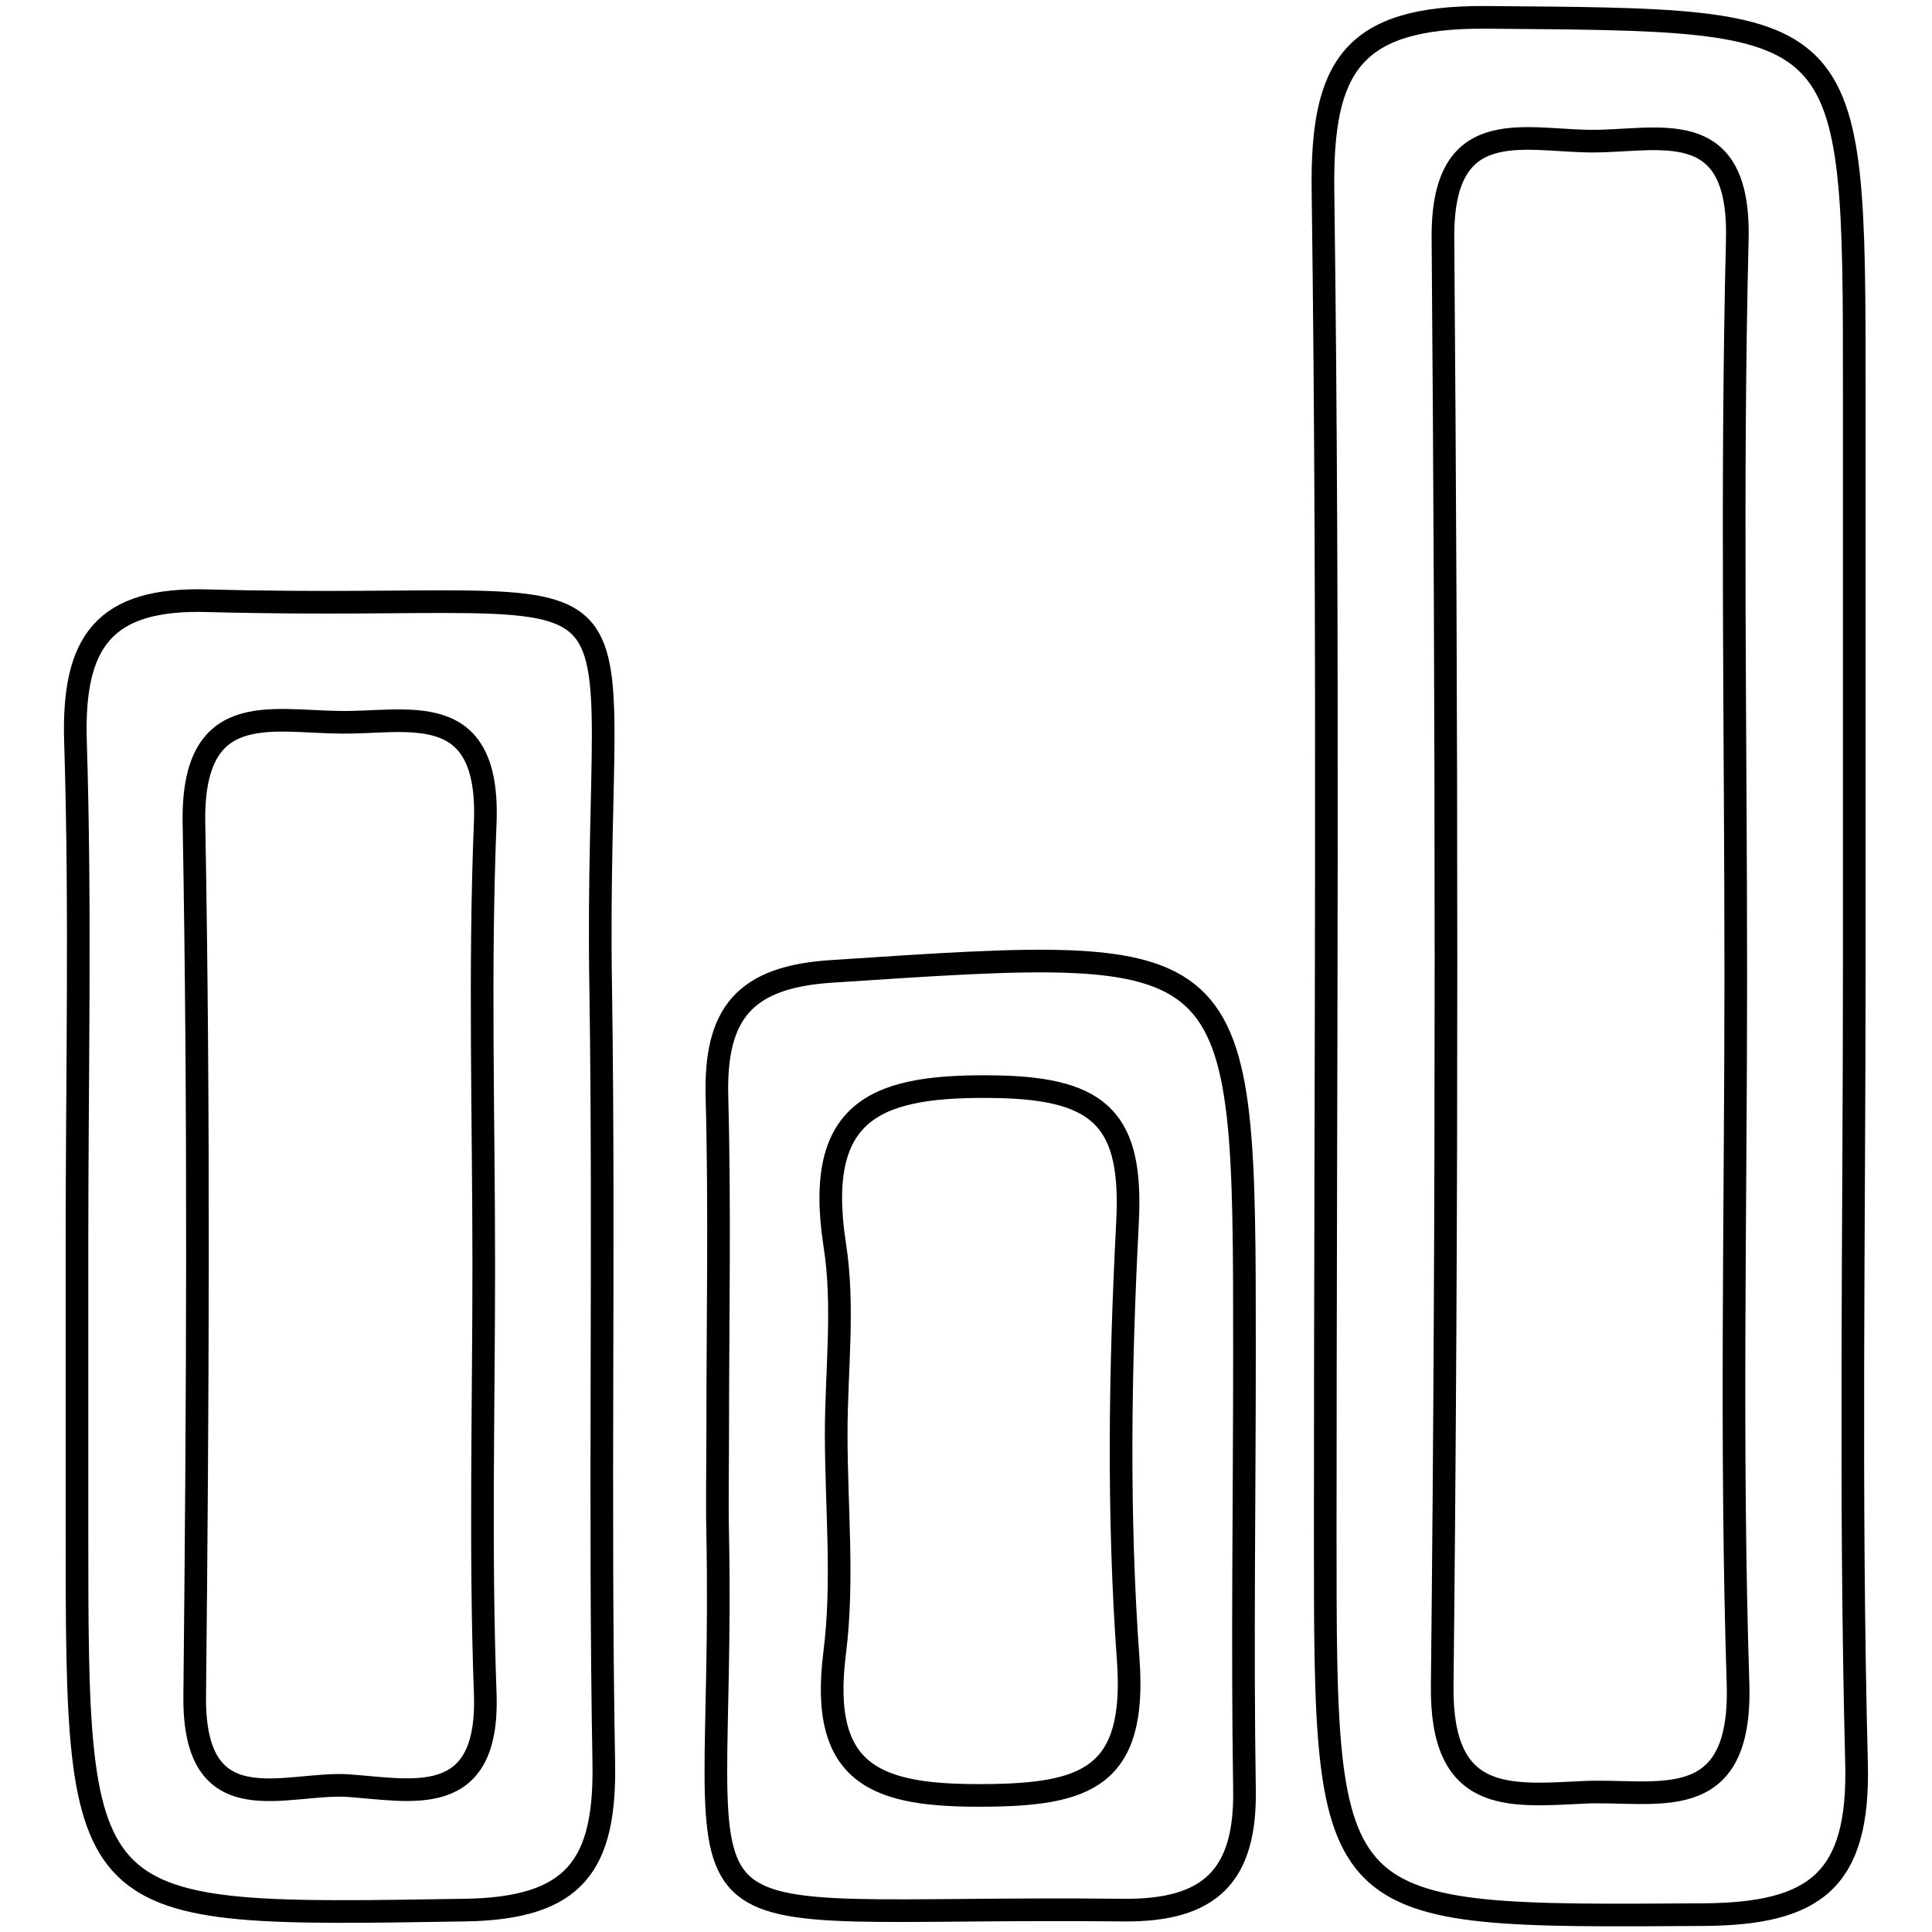
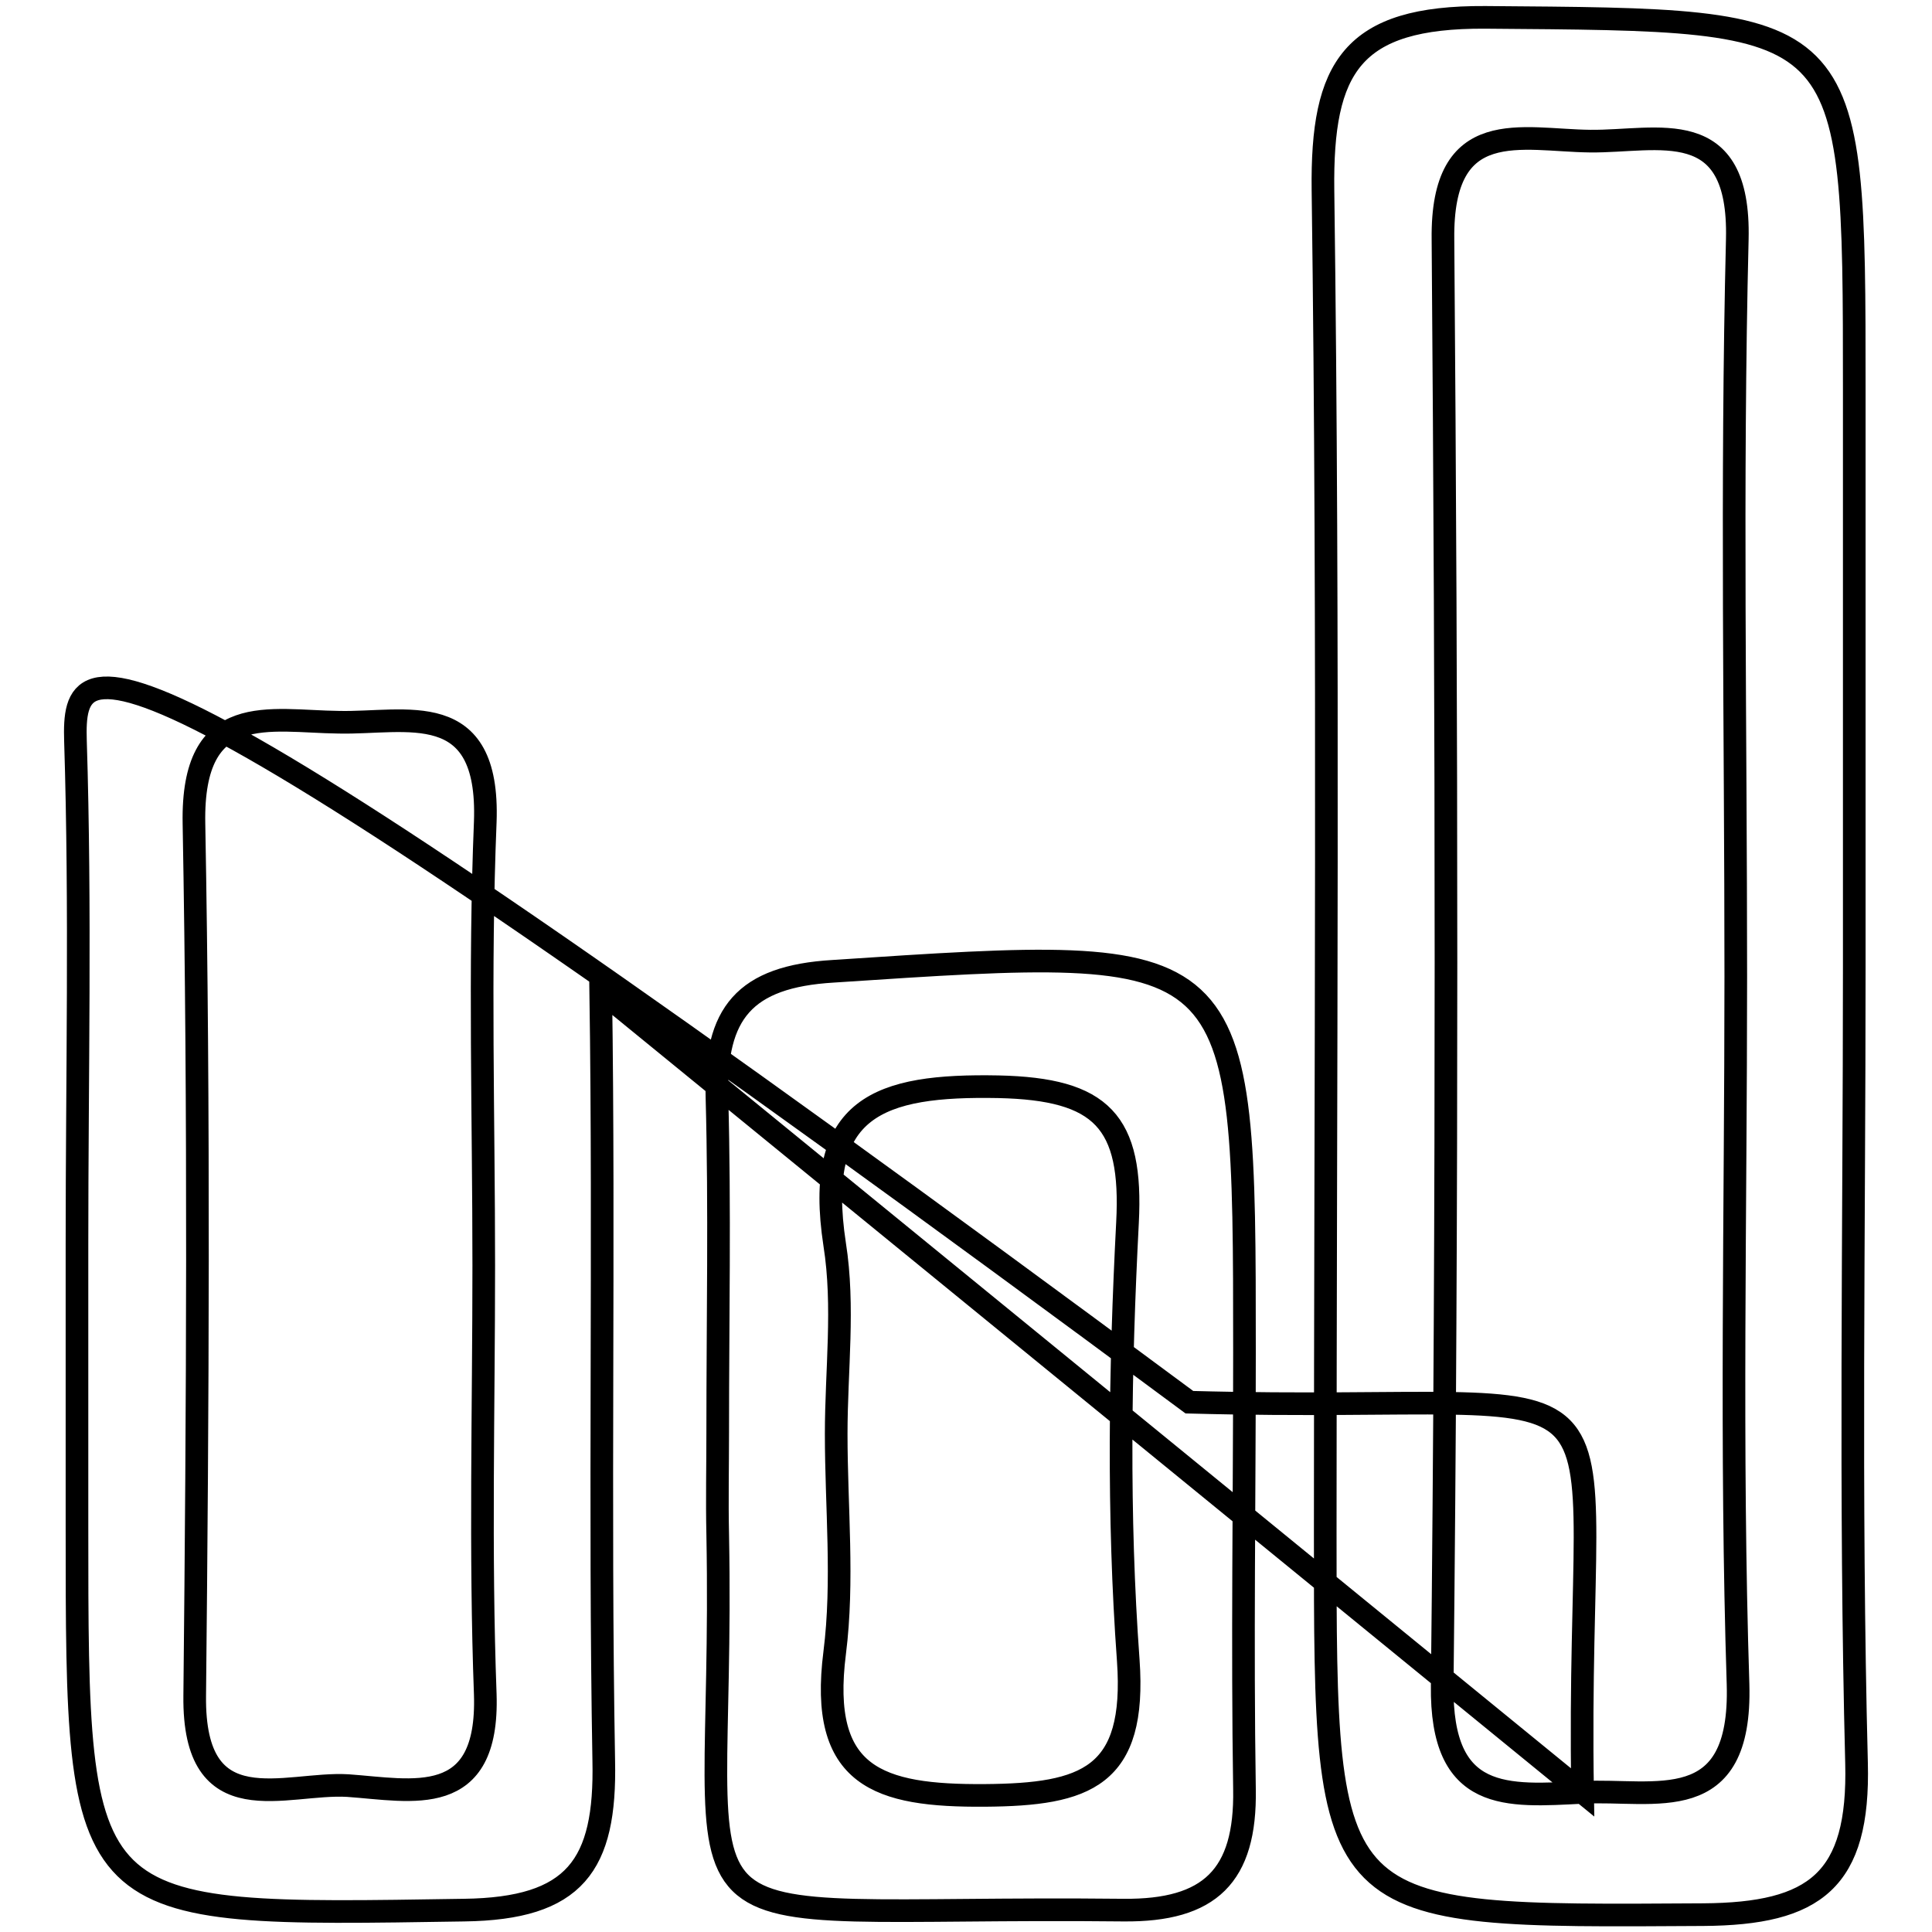
<svg xmlns="http://www.w3.org/2000/svg" version="1.1" x="0px" y="0px" viewBox="0 0 256 256" enable-background="new 0 0 256 256" xml:space="preserve">
  <g>
    <g>
-       <path stroke-width="3" fill-opacity="0" stroke="#000000" d="M246,233.6c-0.9-35.2-0.3-70.4-0.3-105.6c0-25.4,0-50.8,0-76.2c0-49.9,0-49.1-48.9-49.5c-17.7-0.1-21.7,6.6-21.5,22.9c0.8,59.3,0.3,118.6,0.3,177.9c0,51.4-0.1,50.9,50.1,50.6C240.5,253.6,246.4,249.2,246,233.6z M209.7,237.5c-10,0.5-18.8,1.4-18.6-14.2c0.7-63.8,0.6-127.7,0.1-191.6c-0.2-16.5,10.4-13.1,19.5-13c9,0.1,19.9-3.7,19.5,13c-0.8,32.5-0.2,65.1-0.2,97.7c0,31.3-0.7,62.6,0.3,93.8C230.8,240.9,219.3,237,209.7,237.5z M79.6,131.3c-1-61.5,11.1-50-52.1-51.7C13.8,79.2,9.6,85,10,98.2c0.7,22.2,0.2,44.5,0.2,66.7v37.3c0,52.2,0,51.7,51.3,50.9c14.7-0.2,18.8-5.9,18.5-19.8C79.4,199.4,80.1,165.3,79.6,131.3z M64.3,108.9c-0.8,19.6-0.2,39.2-0.2,58.8c0,18.9-0.5,37.9,0.2,56.8c0.5,15.3-9.7,12.7-18.2,12.1c-8.3-0.5-20.5,5.3-20.3-11.9c0.4-38.5,0.6-77.1-0.1-115.6c-0.3-16.4,10-13.5,19.2-13.4C53.8,95.9,64.9,92.3,64.3,108.9z M164.9,179.2c0-54.4,0-54.1-54.5-50.5c-11.8,0.7-15.7,5.6-15.4,16.7c0.4,14.8,0.1,29.6,0.1,44.4c0,4.5-0.1,9,0,13.5c1.1,57.5-11,49.1,53.8,49.8c11.4,0.1,16.2-4.5,16-16C164.6,217.9,164.9,198.5,164.9,179.2z M130.5,237.9c-14.1,0.1-22-2.4-19.9-18.9c1.2-9.5,0.2-19.3,0.2-29c0-8.4,1.1-16.9-0.2-25.1c-2.8-18.3,5.9-21.2,21.7-20.9c13.7,0.3,17.8,4.6,17.1,18c-1,19.3-1.3,38.8,0.1,58C150.6,235.5,143.9,237.8,130.5,237.9z" />
+       <path stroke-width="3" fill-opacity="0" stroke="#000000" d="M246,233.6c-0.9-35.2-0.3-70.4-0.3-105.6c0-25.4,0-50.8,0-76.2c0-49.9,0-49.1-48.9-49.5c-17.7-0.1-21.7,6.6-21.5,22.9c0.8,59.3,0.3,118.6,0.3,177.9c0,51.4-0.1,50.9,50.1,50.6C240.5,253.6,246.4,249.2,246,233.6z M209.7,237.5c-10,0.5-18.8,1.4-18.6-14.2c0.7-63.8,0.6-127.7,0.1-191.6c-0.2-16.5,10.4-13.1,19.5-13c9,0.1,19.9-3.7,19.5,13c-0.8,32.5-0.2,65.1-0.2,97.7c0,31.3-0.7,62.6,0.3,93.8C230.8,240.9,219.3,237,209.7,237.5z c-1-61.5,11.1-50-52.1-51.7C13.8,79.2,9.6,85,10,98.2c0.7,22.2,0.2,44.5,0.2,66.7v37.3c0,52.2,0,51.7,51.3,50.9c14.7-0.2,18.8-5.9,18.5-19.8C79.4,199.4,80.1,165.3,79.6,131.3z M64.3,108.9c-0.8,19.6-0.2,39.2-0.2,58.8c0,18.9-0.5,37.9,0.2,56.8c0.5,15.3-9.7,12.7-18.2,12.1c-8.3-0.5-20.5,5.3-20.3-11.9c0.4-38.5,0.6-77.1-0.1-115.6c-0.3-16.4,10-13.5,19.2-13.4C53.8,95.9,64.9,92.3,64.3,108.9z M164.9,179.2c0-54.4,0-54.1-54.5-50.5c-11.8,0.7-15.7,5.6-15.4,16.7c0.4,14.8,0.1,29.6,0.1,44.4c0,4.5-0.1,9,0,13.5c1.1,57.5-11,49.1,53.8,49.8c11.4,0.1,16.2-4.5,16-16C164.6,217.9,164.9,198.5,164.9,179.2z M130.5,237.9c-14.1,0.1-22-2.4-19.9-18.9c1.2-9.5,0.2-19.3,0.2-29c0-8.4,1.1-16.9-0.2-25.1c-2.8-18.3,5.9-21.2,21.7-20.9c13.7,0.3,17.8,4.6,17.1,18c-1,19.3-1.3,38.8,0.1,58C150.6,235.5,143.9,237.8,130.5,237.9z" />
    </g>
  </g>
</svg>